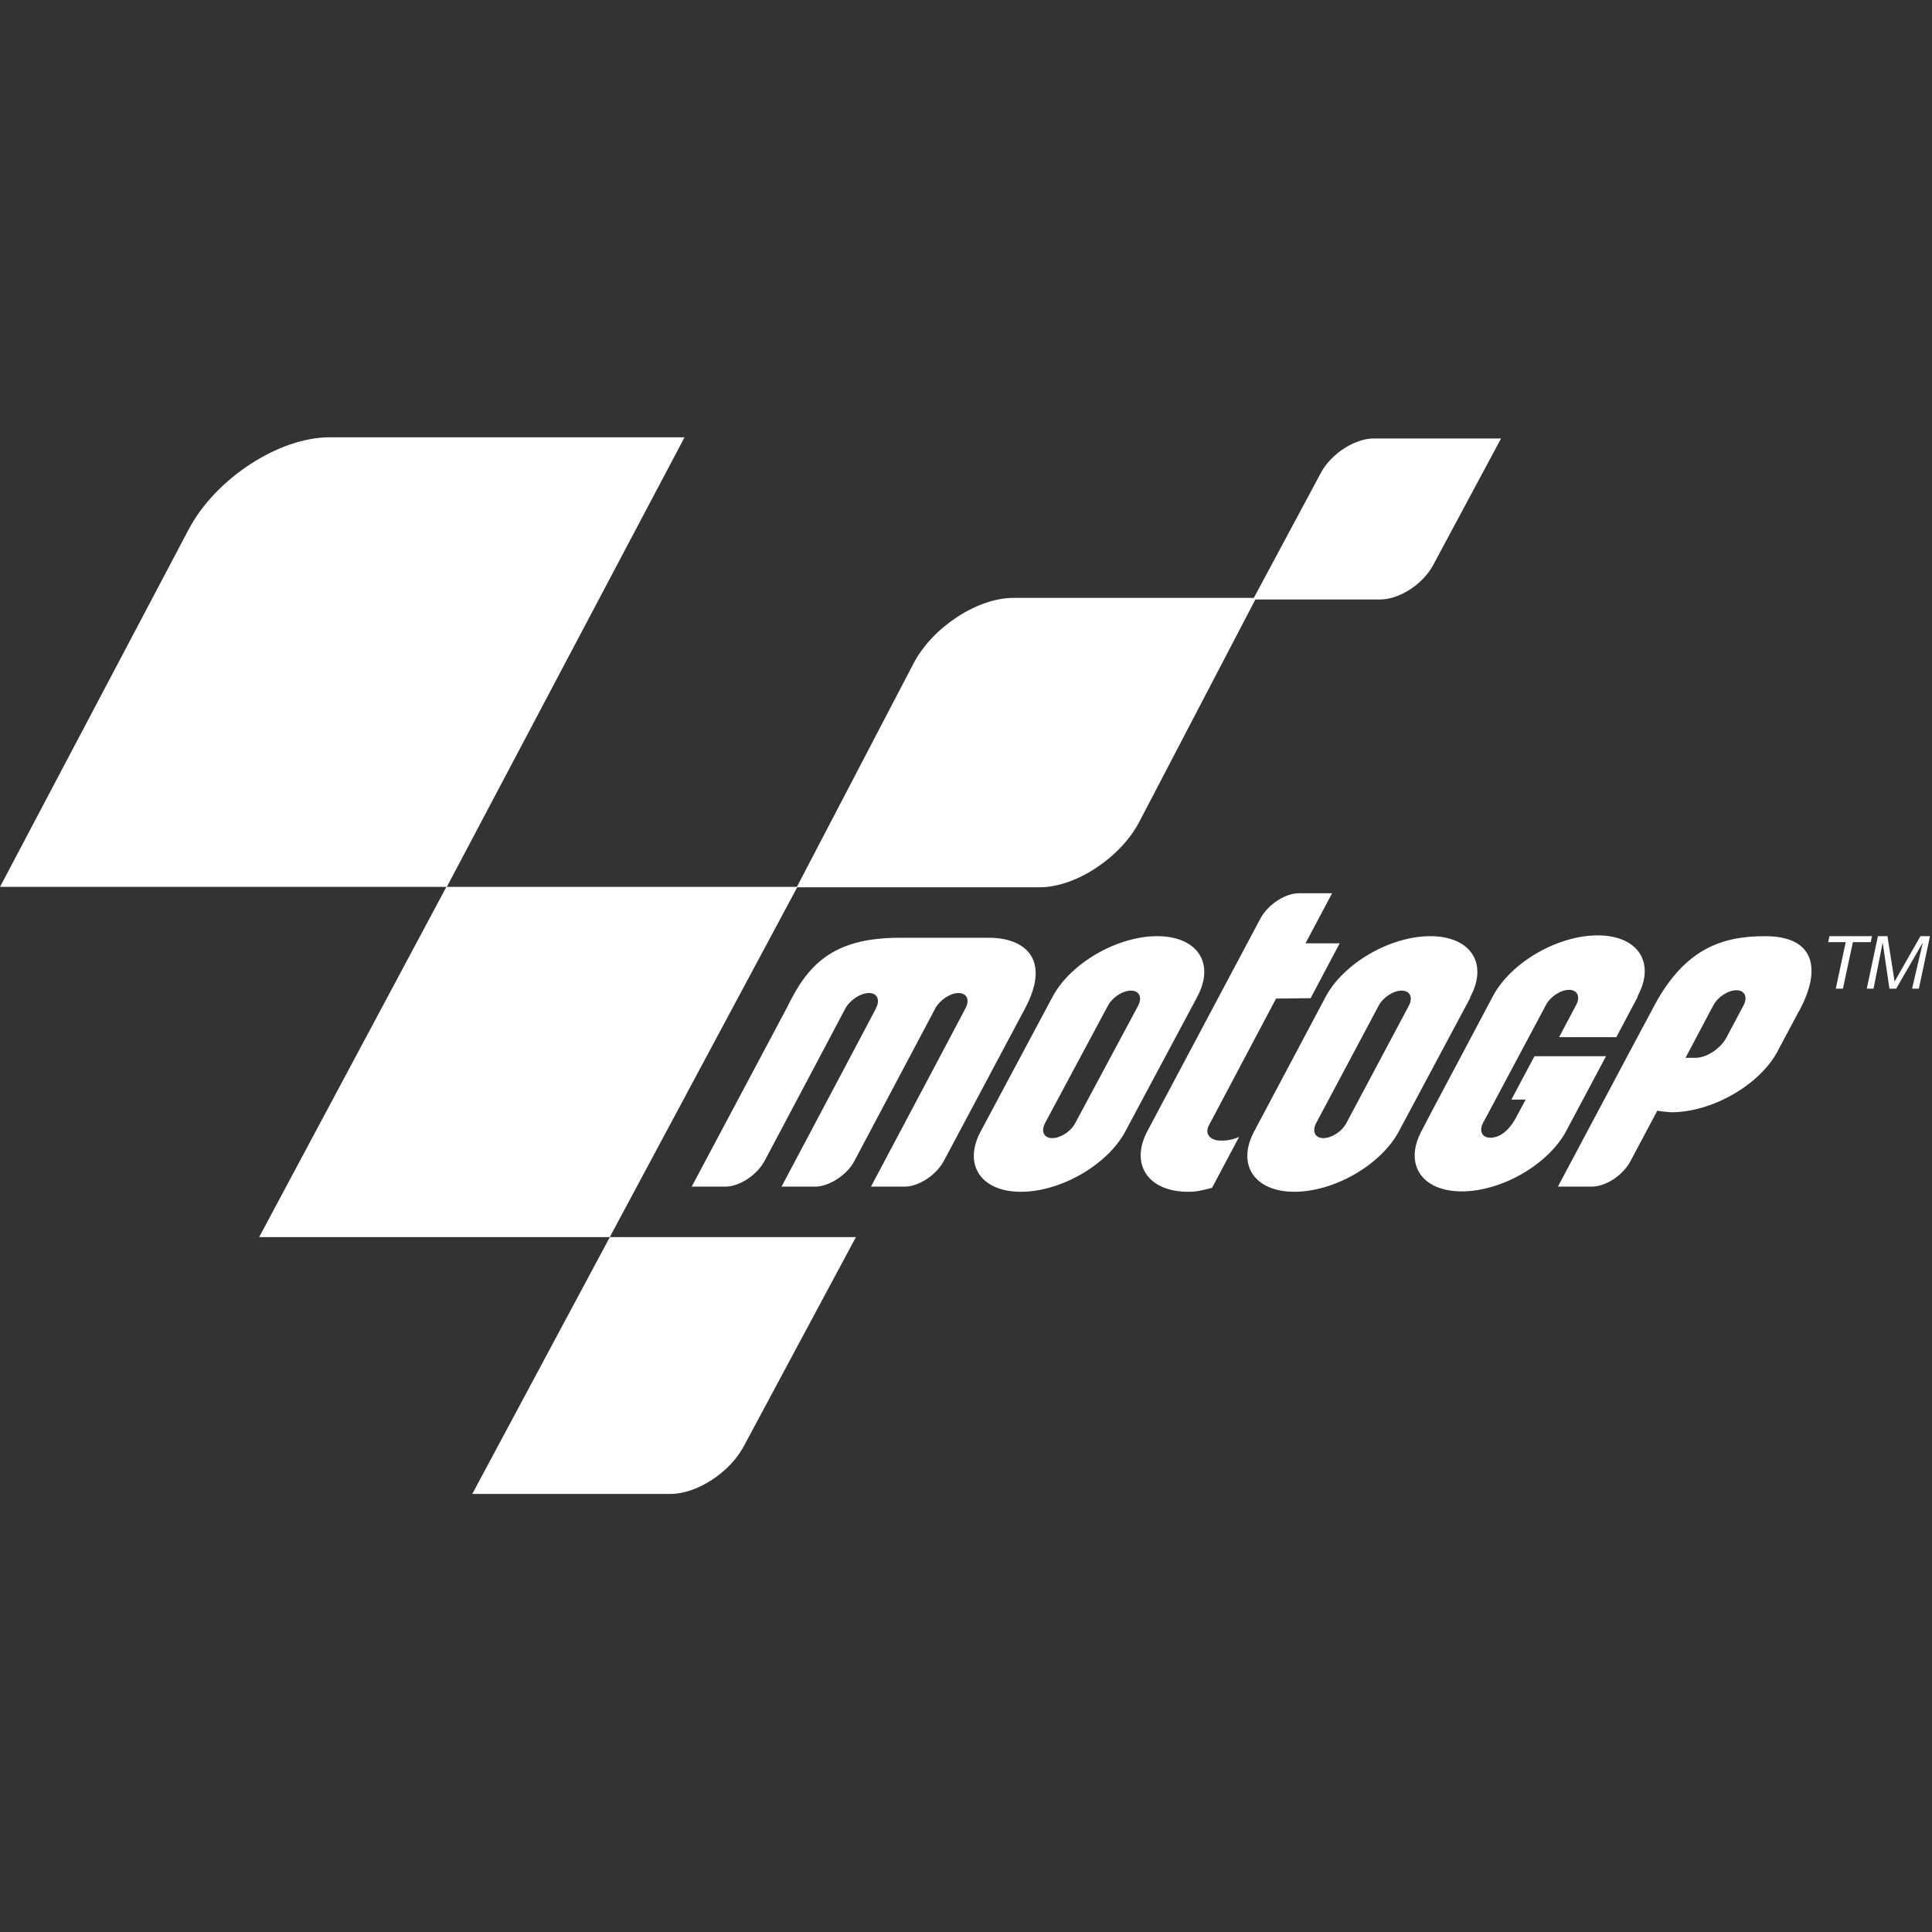
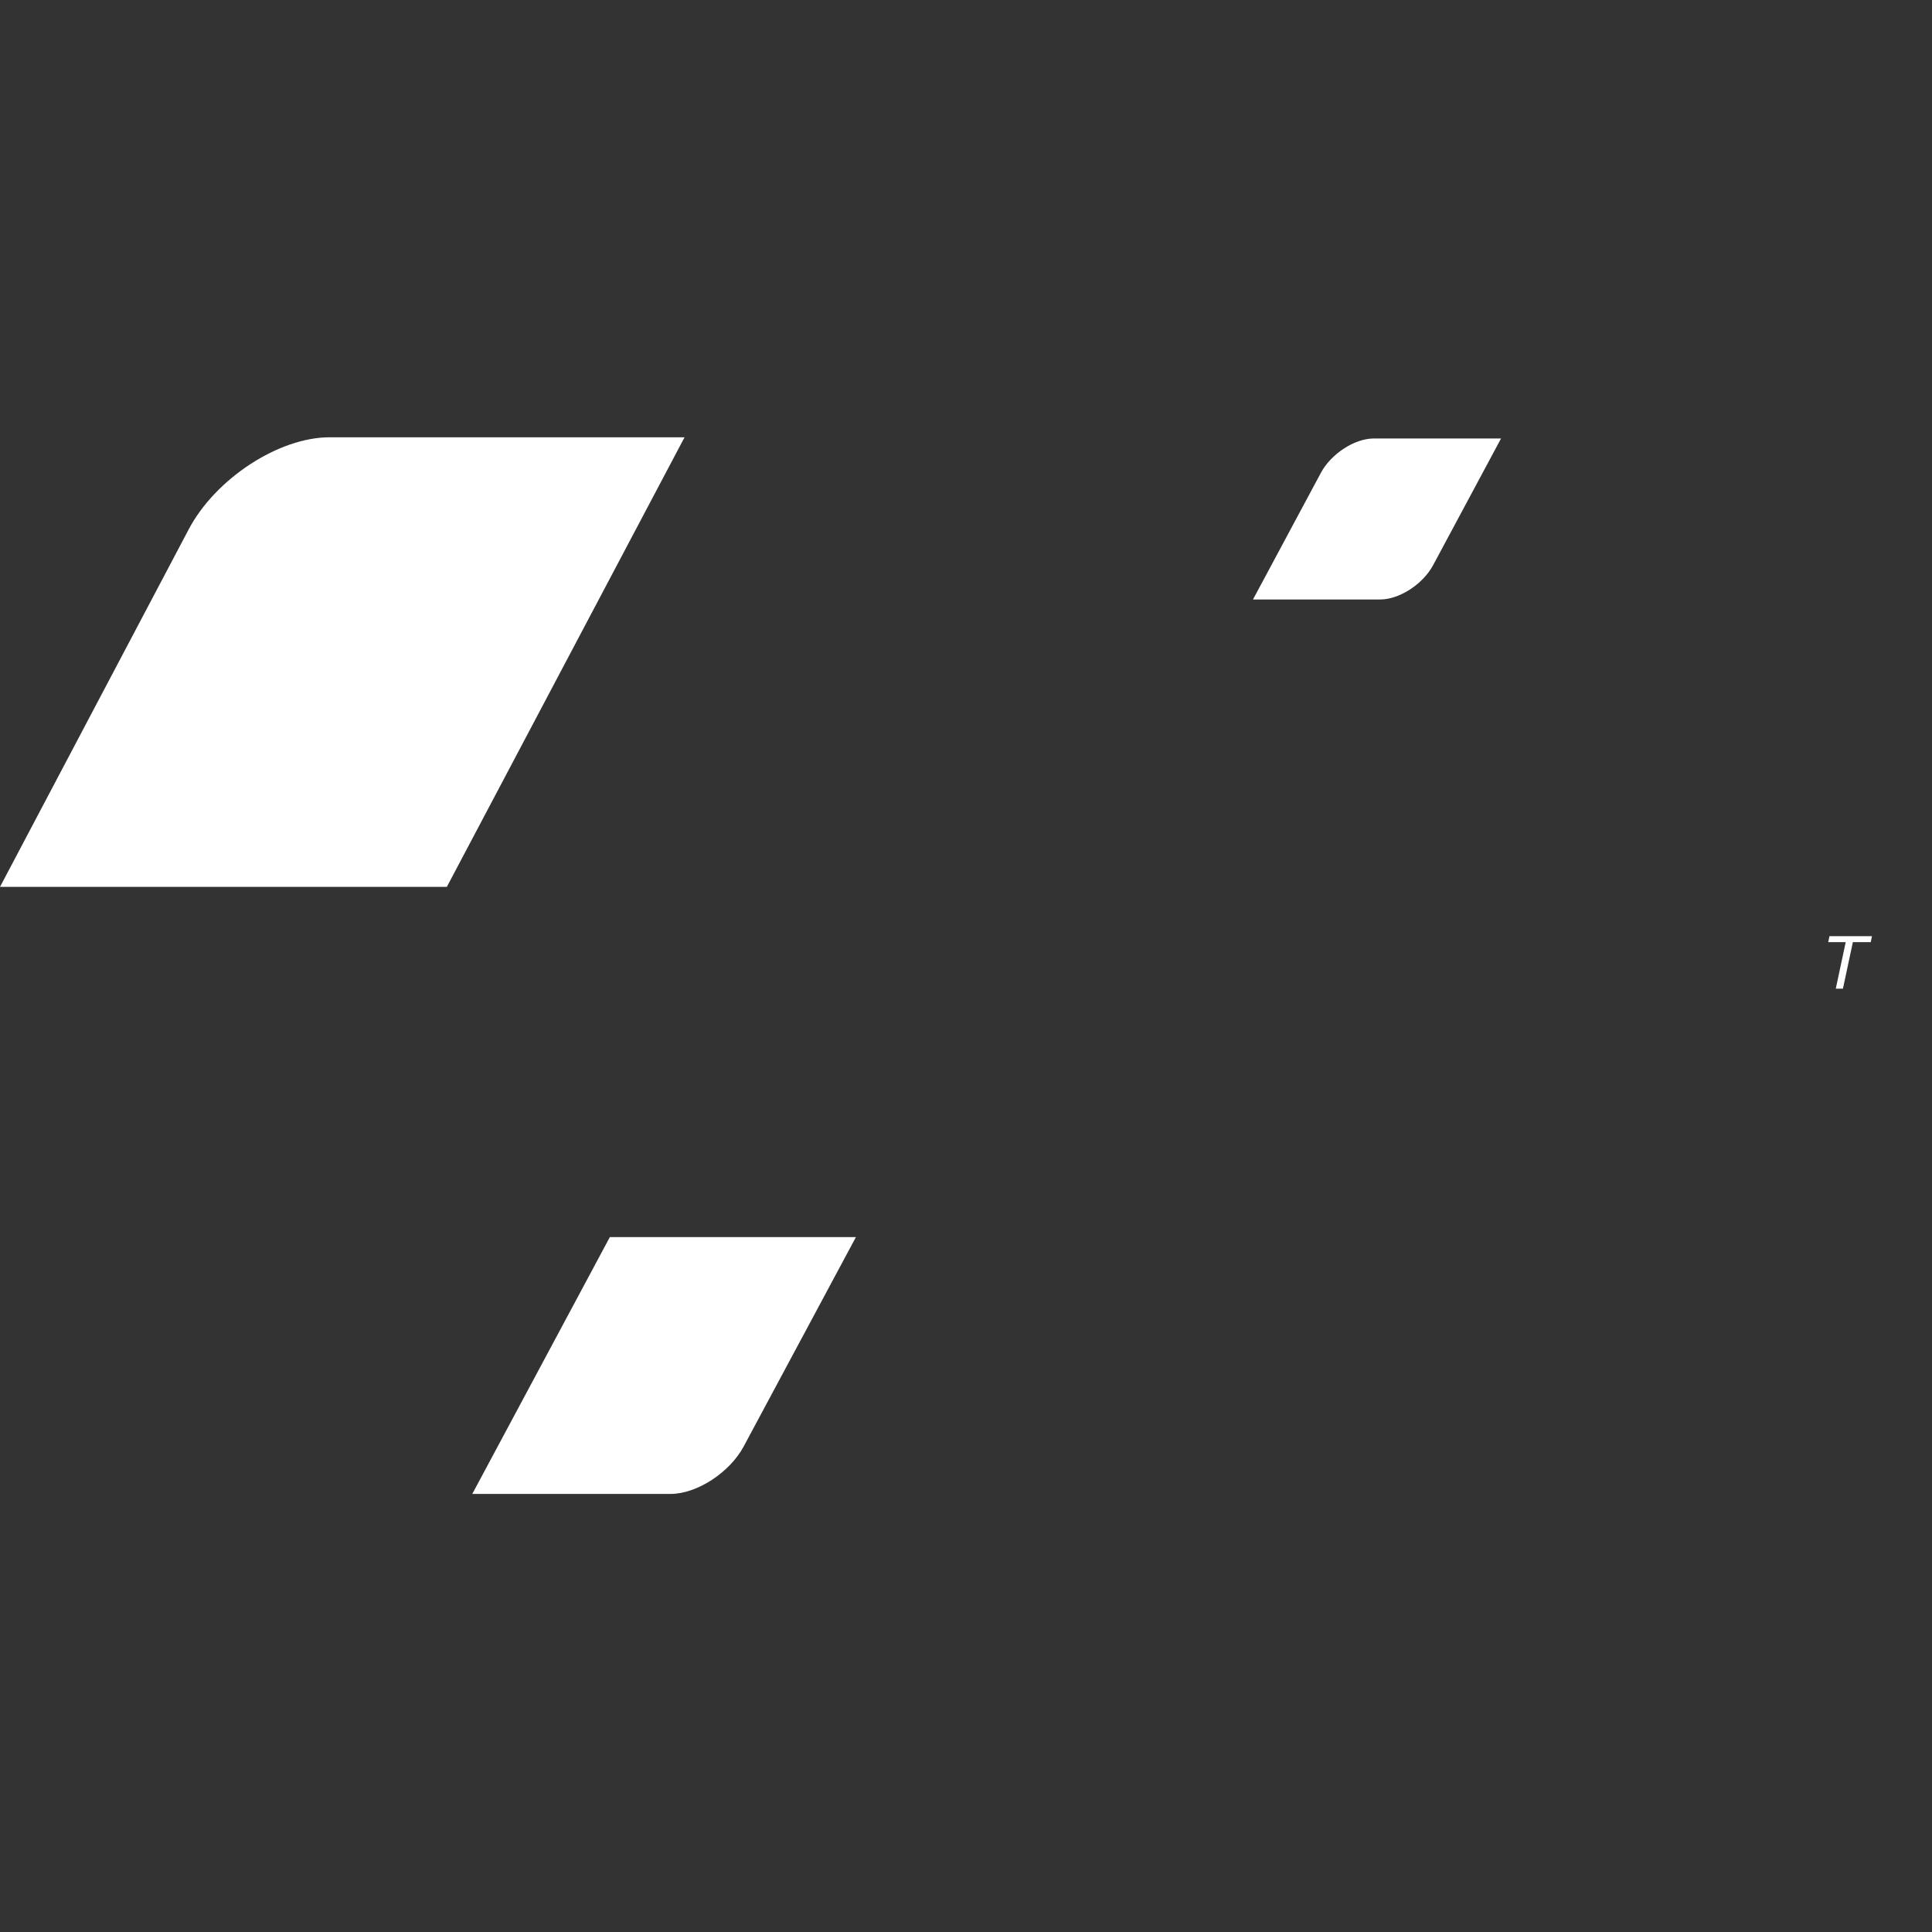
<svg xmlns="http://www.w3.org/2000/svg" width="112" height="112" viewBox="0 0 112 112" fill="none">
  <rect x="0" y="0" width="112" height="112" fill="#333333" stroke="none" />
  <path d="M108.45 54.617H107.413L106.837 57.313H106.422L106.998 54.617H105.984L106.054 54.272H108.519L108.45 54.617Z" fill="white" />
-   <path d="M108.864 54.272H109.417L109.832 56.899L111.33 54.272H111.883L111.238 57.313H110.846L111.468 54.64L109.924 57.313H109.532L109.141 54.64L108.611 57.313H108.219L108.864 54.272Z" fill="white" />
  <path fill-rule="evenodd" clip-rule="evenodd" d="M10.947 30.673C12.514 27.723 16.178 25.35 19.105 25.35H39.684L25.903 51.414H0L10.947 30.673Z" fill="white" />
-   <path fill-rule="evenodd" clip-rule="evenodd" d="M52.982 38.416C54.088 36.343 56.669 34.66 58.743 34.66H72.824L66.026 47.681C64.919 49.755 62.338 51.437 60.264 51.437H46.184L52.982 38.416Z" fill="white" />
  <path fill-rule="evenodd" clip-rule="evenodd" d="M76.578 27.401C77.177 26.295 78.536 25.419 79.642 25.419H87.017L83.076 32.77C82.477 33.877 81.117 34.752 80.011 34.752H72.637L76.578 27.401Z" fill="white" />
-   <path fill-rule="evenodd" clip-rule="evenodd" d="M25.878 51.414H46.227L35.349 71.717H15.023L25.878 51.414Z" fill="white" />
  <path fill-rule="evenodd" clip-rule="evenodd" d="M35.353 71.717H49.618L43.119 83.839C42.312 85.36 40.4 86.604 38.879 86.604H27.379L35.353 71.717Z" fill="white" />
-   <path d="M73.974 57.889L70.08 65.241C69.826 65.725 70.149 66.07 70.633 66.116C70.978 66.139 71.347 66.116 71.831 65.909L70.264 68.859C69.711 68.997 69.411 69.089 68.881 69.089C66.577 69.089 65.493 67.522 66.507 65.586L73.075 53.234C73.513 52.428 74.504 51.782 75.311 51.782H77.224L75.68 54.686H77.661L75.979 57.866L73.974 57.889ZM54.224 58.442L54.155 58.581L52.542 61.623L49.523 67.315C49.27 67.799 48.809 68.213 48.302 68.49C47.956 68.674 47.587 68.79 47.265 68.79H45.306L49.108 61.623L50.791 58.442C50.791 58.396 50.814 58.35 50.837 58.327C50.998 57.889 50.814 57.567 50.376 57.567C49.892 57.567 49.293 57.958 49.016 58.442L47.334 61.623L44.315 67.315C43.877 68.121 42.863 68.79 42.056 68.79H40.098L45.605 58.442C46.781 56.023 48.163 54.363 52.15 54.363H57.336C59.317 54.363 60.977 55.516 59.433 58.442L54.708 67.315C54.27 68.121 53.257 68.79 52.45 68.79H50.491L54.294 61.623L55.976 58.442C56.229 57.958 56.045 57.567 55.561 57.567C55.1 57.567 54.501 57.958 54.224 58.442ZM94.922 57.82L93.701 60.125H90.382L91.373 58.258C91.627 57.774 91.442 57.382 90.959 57.382C90.475 57.382 89.875 57.774 89.622 58.258L86.28 64.526L85.981 65.079C85.727 65.563 85.912 65.955 86.396 65.955C86.88 65.955 87.479 65.632 87.986 64.595L88.447 63.743H87.617L88.954 61.231H93.102L90.82 65.517L90.797 65.563C89.76 67.499 87.064 69.066 84.736 69.066C82.432 69.066 81.372 67.499 82.409 65.563L82.962 64.503L86.557 57.728C87.594 55.792 90.29 54.225 92.618 54.225C94.945 54.225 95.982 55.792 94.945 57.728L94.922 57.82ZM76.302 65.102C76.048 65.586 76.233 65.978 76.717 65.978C77.201 65.978 77.8 65.586 78.053 65.102L81.671 58.304C81.925 57.82 81.74 57.428 81.257 57.428C80.773 57.428 80.173 57.82 79.92 58.304L76.302 65.102ZM85.22 57.866L81.118 65.54L81.095 65.586C80.058 67.522 77.362 69.089 75.034 69.089C72.73 69.089 71.67 67.522 72.707 65.586L76.855 57.774C77.892 55.838 80.588 54.271 82.916 54.271C85.243 54.271 86.28 55.838 85.243 57.774L85.22 57.866ZM60.585 65.102C60.331 65.586 60.516 65.978 61 65.978C61.484 65.978 62.083 65.586 62.336 65.102L65.978 58.304C66.231 57.82 66.047 57.428 65.563 57.428C65.079 57.428 64.48 57.82 64.226 58.304L60.585 65.102ZM69.365 57.866L65.263 65.54L65.24 65.586C64.203 67.522 61.507 69.089 59.179 69.089C56.875 69.089 55.815 67.522 56.852 65.586L61.023 57.774C62.06 55.838 64.756 54.271 67.084 54.271C69.411 54.271 70.448 55.838 69.411 57.774L69.365 57.866ZM99.324 58.281L99.163 58.581L97.711 61.323H98.287C98.932 61.323 99.739 60.793 100.084 60.148L101.075 58.281C101.329 57.797 101.145 57.405 100.661 57.405C100.177 57.405 99.578 57.797 99.324 58.281ZM96.075 64.388L94.507 67.338C94.07 68.144 93.079 68.79 92.272 68.79H90.313L94.507 60.908L95.775 58.535C97.573 55.032 99.762 54.271 102.32 54.271C105.224 54.271 105.592 56.184 104.325 58.557L104.233 58.719L103.126 60.793L103.057 60.931C102.02 62.89 99.255 64.48 96.881 64.48C96.605 64.457 96.328 64.434 96.075 64.388Z" fill="white" />
</svg>